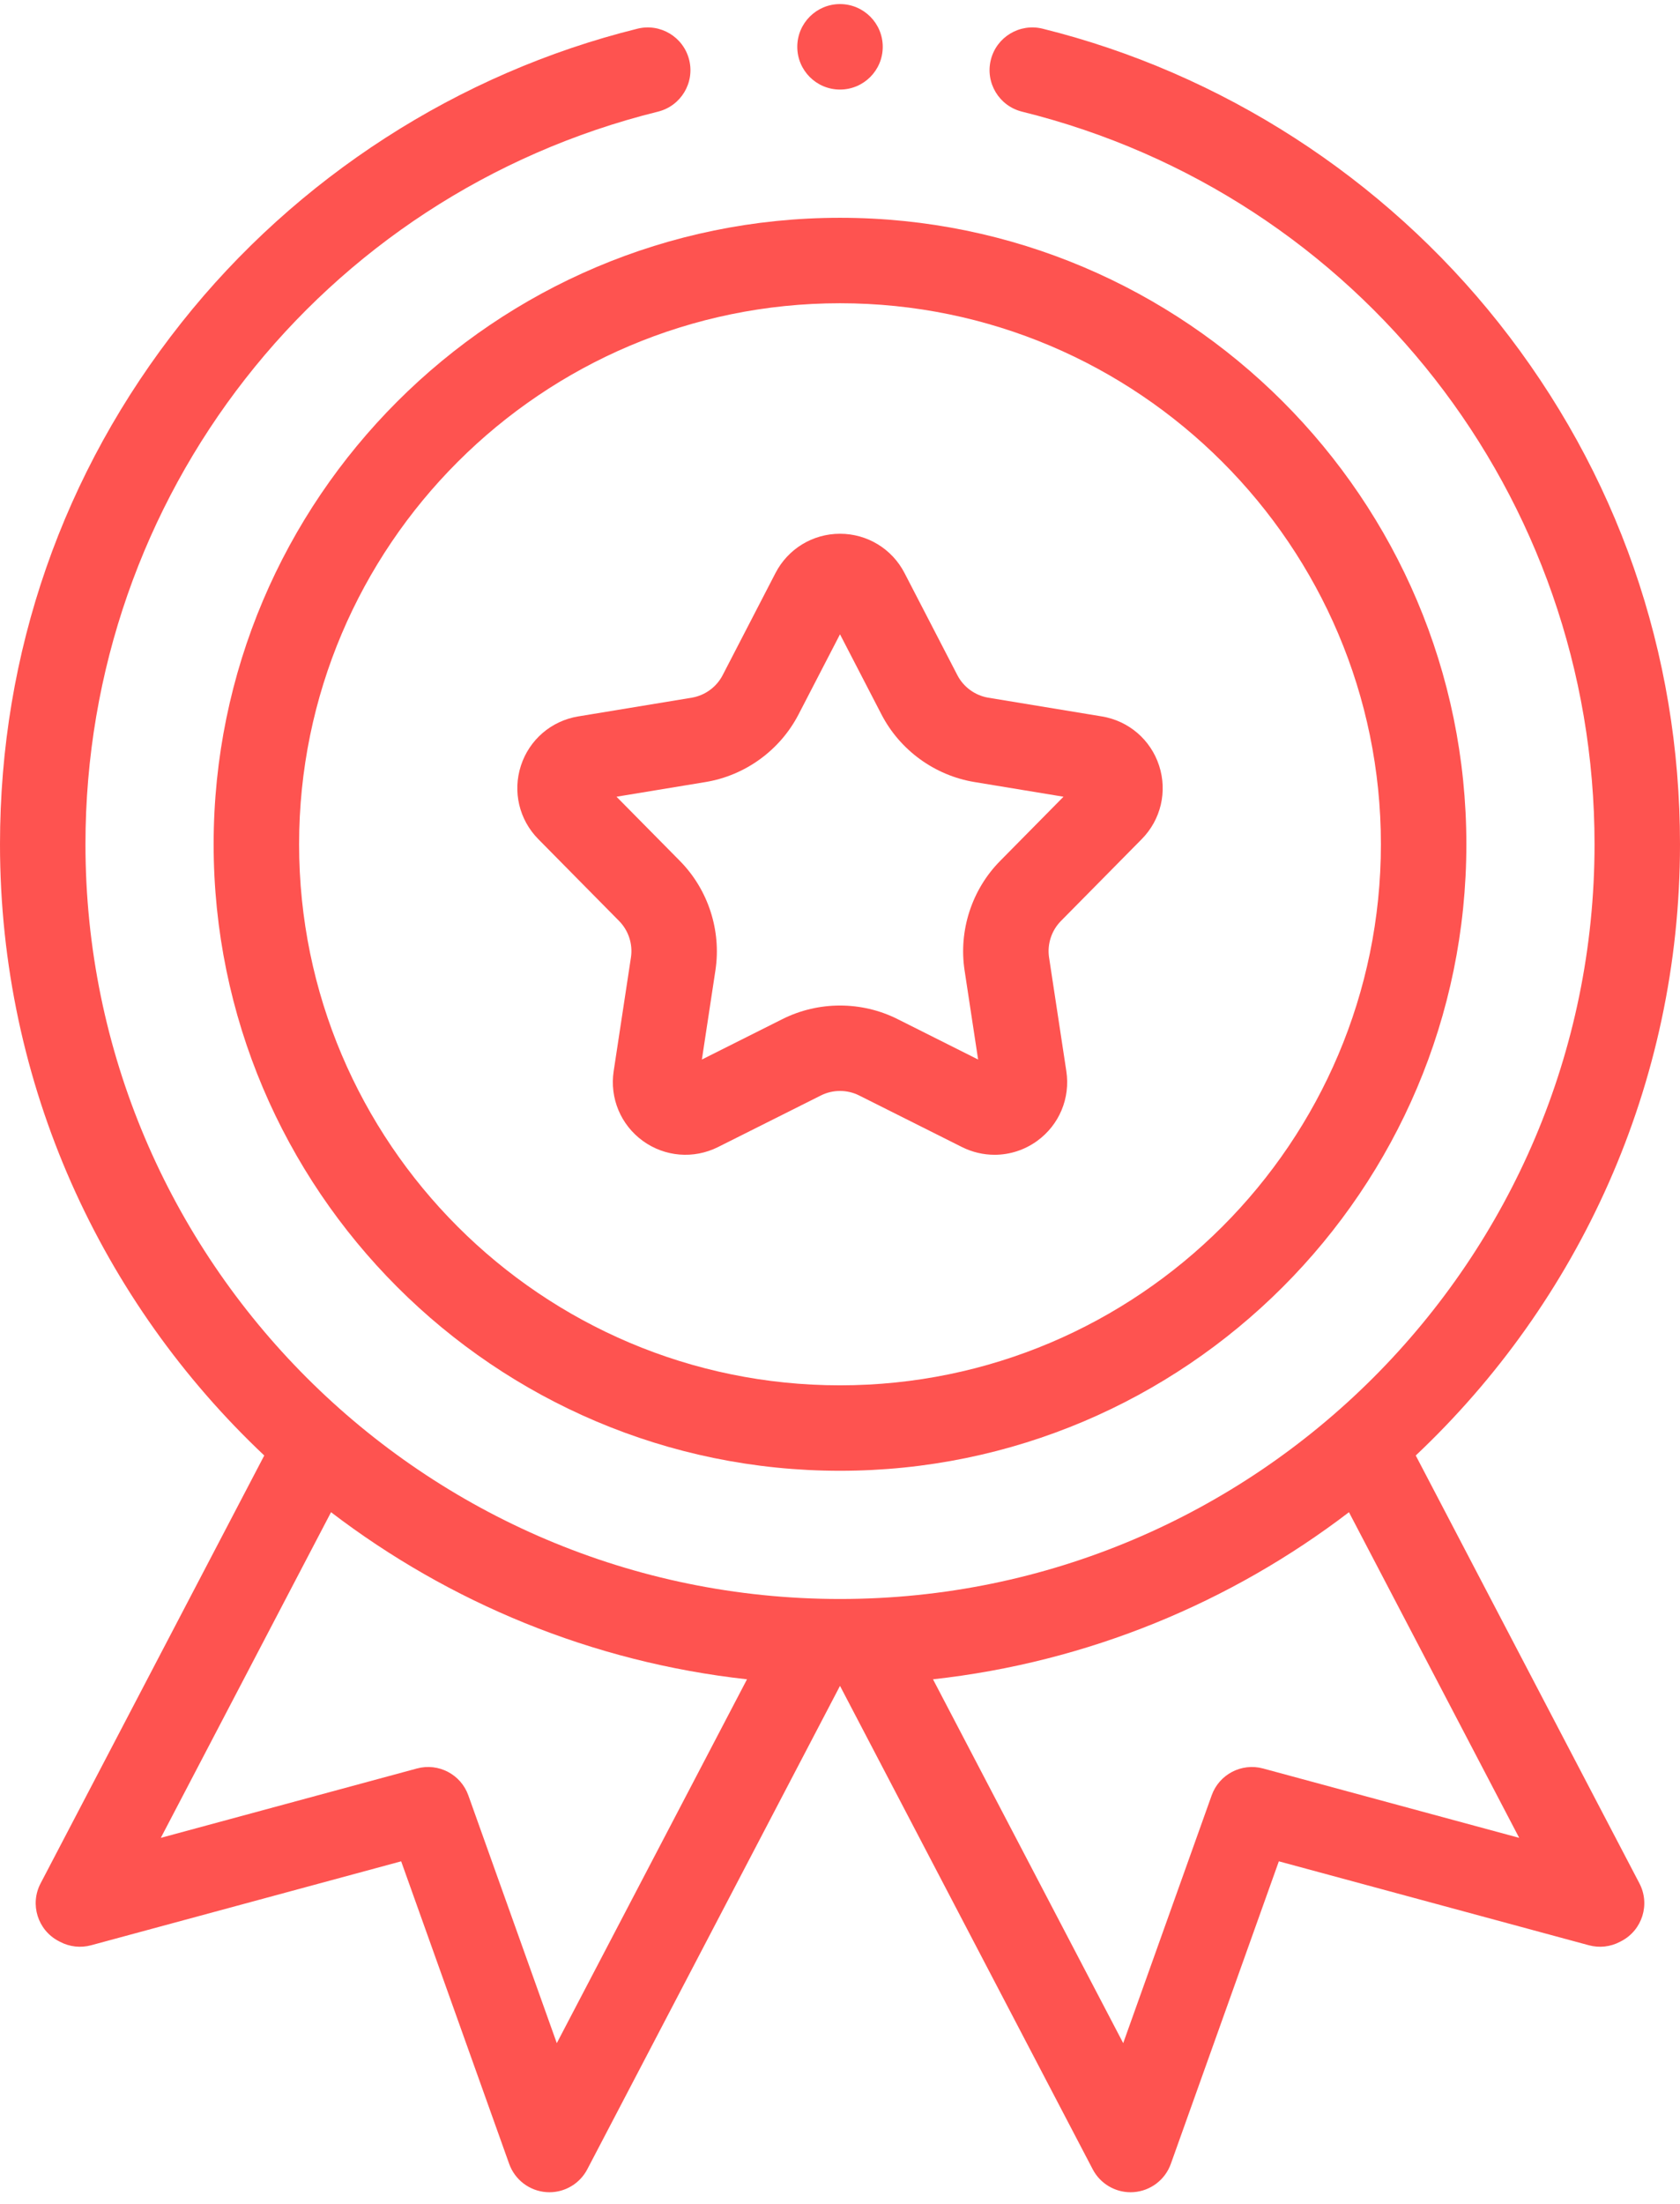
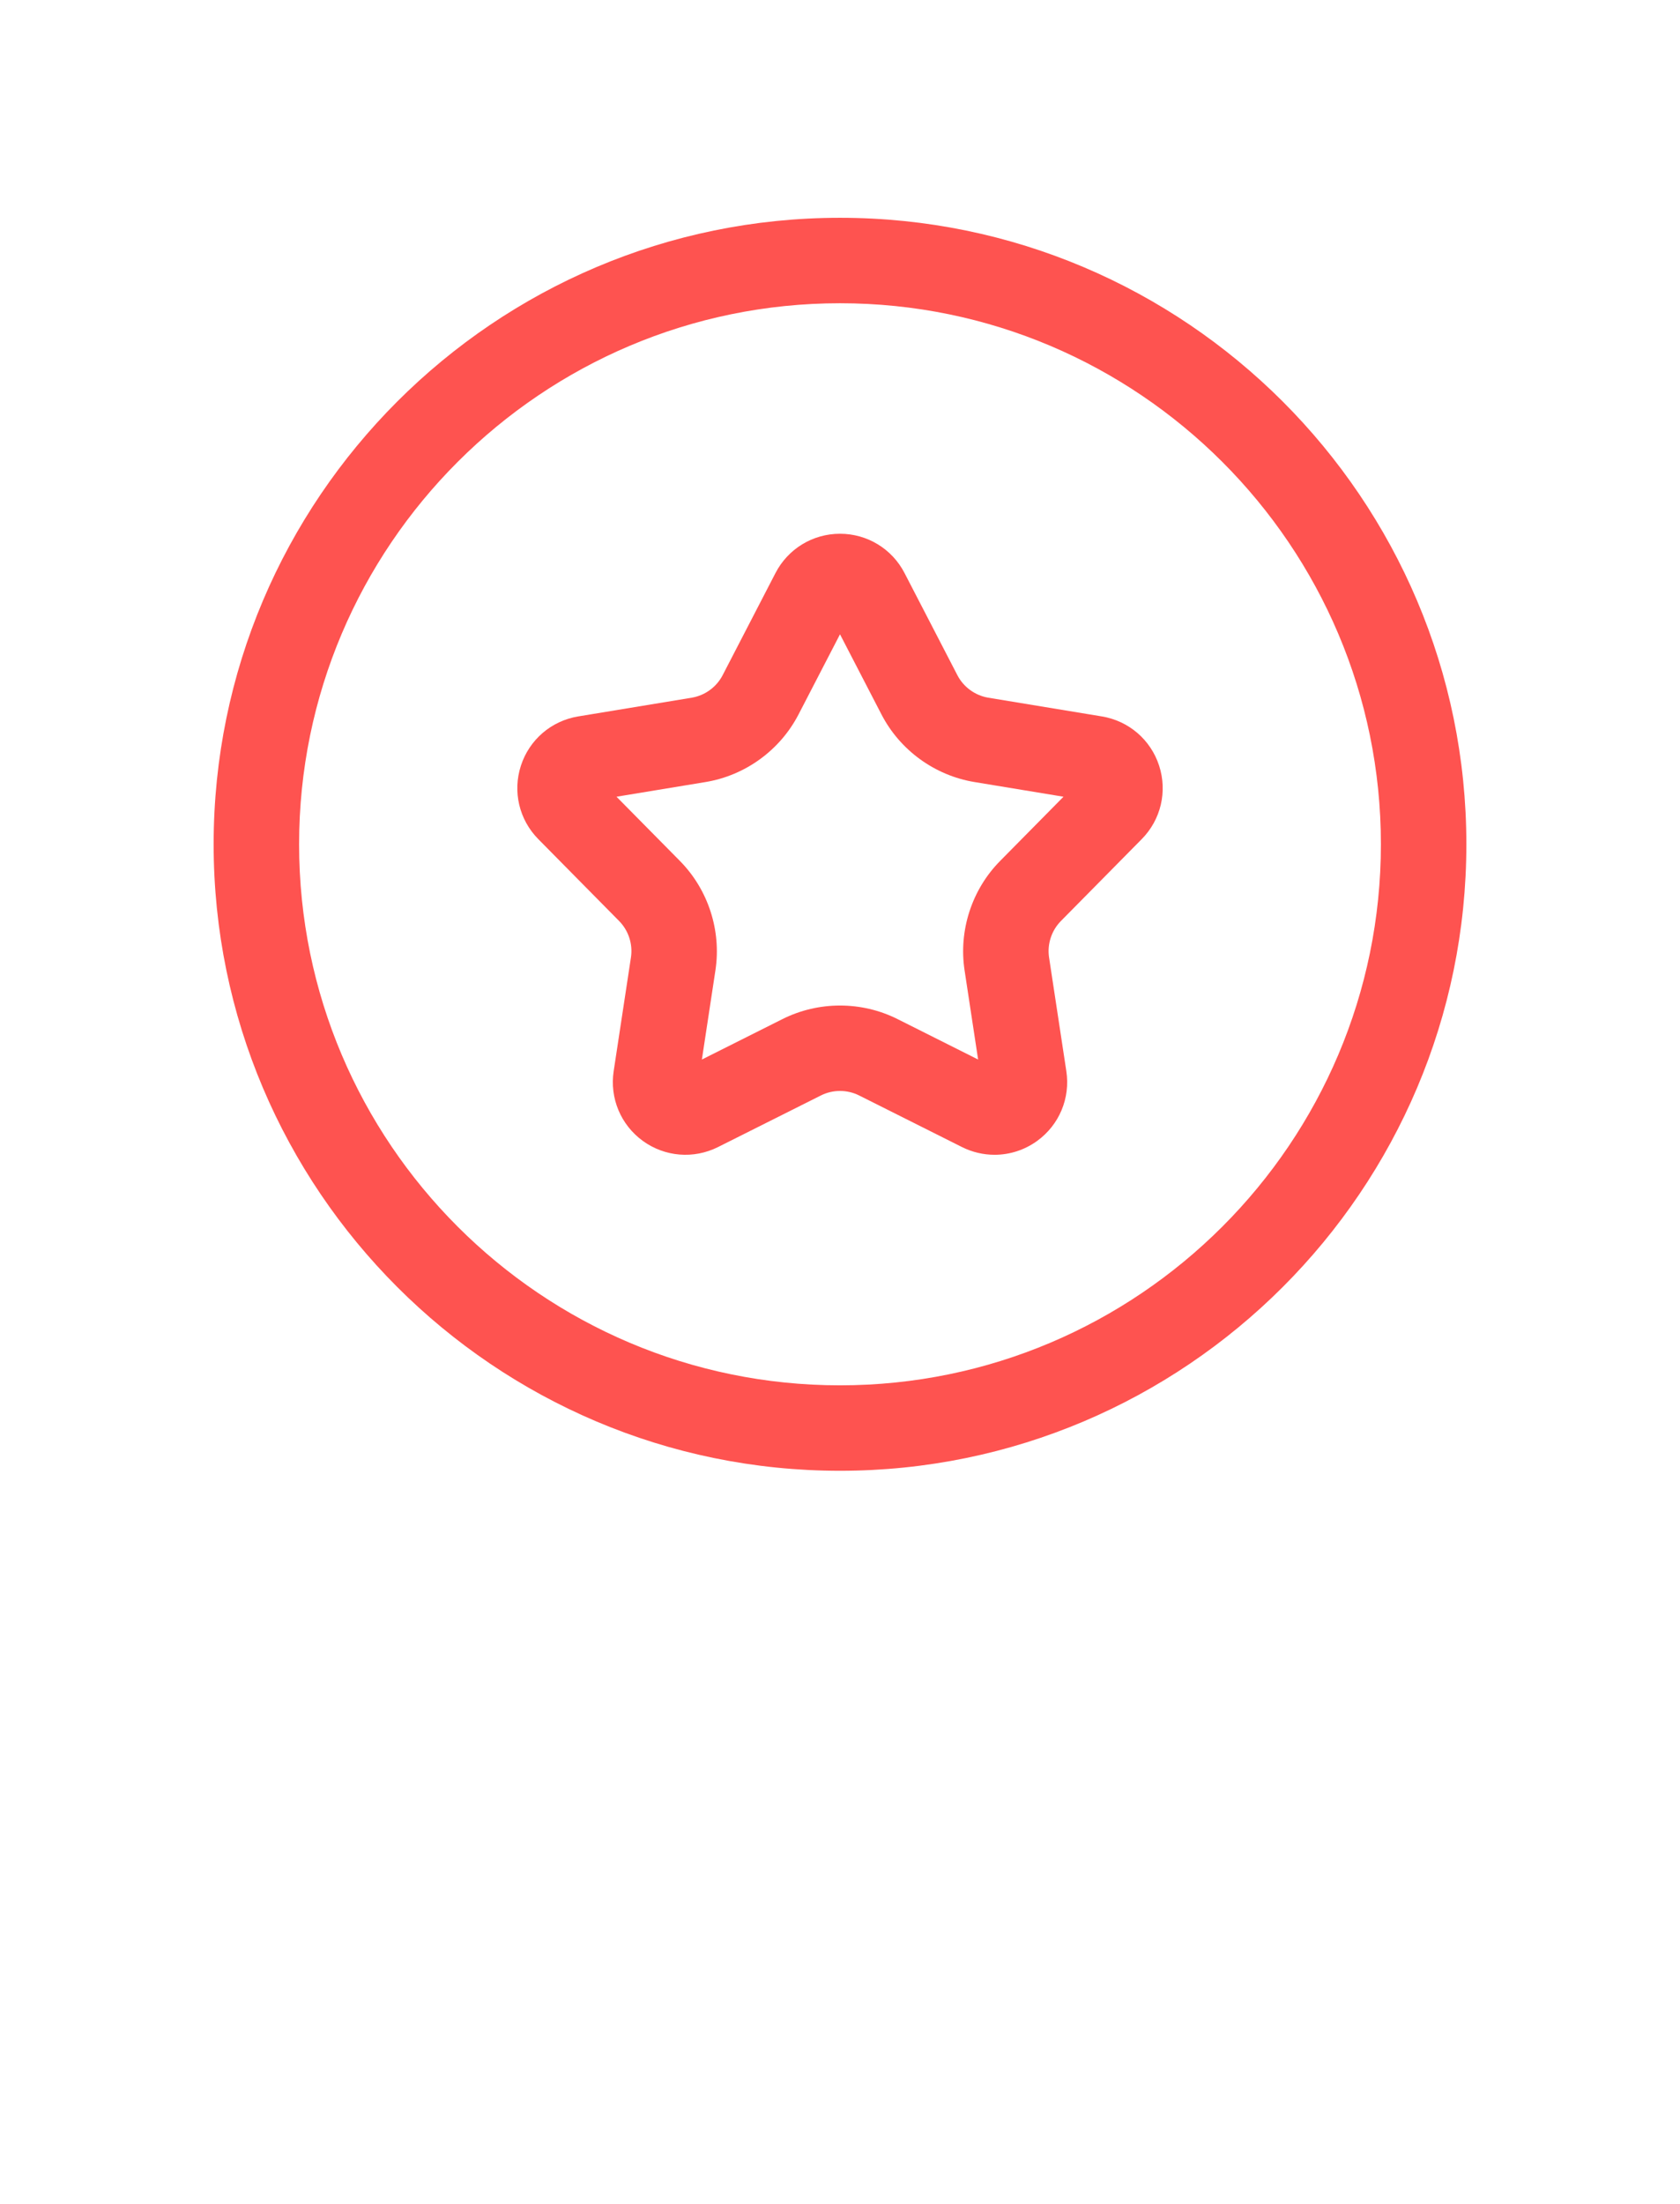
<svg xmlns="http://www.w3.org/2000/svg" width="61" height="80" viewBox="0 0 61 80" fill="none">
-   <path d="M51.405 52.836C57.308 47.27 61 39.383 61 30.648C61 23.696 58.722 17.148 54.411 11.713C50.23 6.44 44.35 2.65 37.855 1.041C37.023 0.836 36.182 1.343 35.976 2.174C35.77 3.006 36.277 3.847 37.109 4.053C49.349 7.084 57.897 18.02 57.897 30.648C57.897 45.755 45.607 58.045 30.5 58.045C15.393 58.045 3.103 45.755 3.103 30.648C3.103 18.021 11.651 7.084 23.891 4.053C24.723 3.847 25.23 3.006 25.024 2.175C24.818 1.343 23.977 0.835 23.145 1.042C16.649 2.65 10.769 6.44 6.589 11.713C2.278 17.149 0 23.697 0 30.648C0 39.383 3.692 47.27 9.595 52.836L1.473 68.37C1.077 69.127 1.368 70.062 2.124 70.461L2.18 70.49C2.527 70.673 2.93 70.718 3.309 70.615L14.566 67.568L18.488 78.551C18.695 79.131 19.227 79.534 19.841 79.577C19.878 79.579 19.913 79.581 19.949 79.581C20.524 79.581 21.055 79.262 21.324 78.748L30.5 61.199L39.676 78.748C39.945 79.262 40.476 79.581 41.051 79.581C41.086 79.581 41.123 79.579 41.159 79.577C41.773 79.534 42.305 79.131 42.512 78.551L46.434 67.568L57.691 70.615C58.07 70.718 58.473 70.673 58.82 70.49L58.876 70.461C59.632 70.062 59.923 69.127 59.527 68.369L51.405 52.836ZM20.217 74.168L17.005 65.174C16.733 64.411 15.92 63.986 15.139 64.198L5.839 66.716L12.02 54.895C16.308 58.171 21.486 60.337 27.123 60.961L20.217 74.168ZM45.861 64.198C45.08 63.987 44.267 64.412 43.995 65.174L40.783 74.168L33.877 60.961C39.514 60.337 44.692 58.171 48.98 54.895L55.161 66.716L45.861 64.198Z" fill="#FE5350" />
  <path d="M7.757 30.648C7.757 43.189 17.959 53.391 30.5 53.391C43.04 53.391 53.243 43.189 53.243 30.648C53.243 18.108 43.04 7.906 30.5 7.906C17.959 7.906 7.757 18.108 7.757 30.648ZM50.14 30.648C50.14 41.478 41.329 50.289 30.5 50.289C19.67 50.289 10.86 41.478 10.86 30.648C10.86 19.819 19.67 11.008 30.5 11.008C41.329 11.008 50.14 19.819 50.14 30.648Z" fill="#FE5350" />
  <path d="M28.158 20.801L26.239 24.51C26.015 24.943 25.594 25.248 25.113 25.328L20.993 26.007C20.017 26.168 19.22 26.853 18.914 27.794C18.608 28.736 18.85 29.758 19.546 30.462L22.48 33.434C22.822 33.78 22.983 34.275 22.909 34.757L22.282 38.885C22.134 39.864 22.539 40.833 23.339 41.415C24.14 41.997 25.187 42.082 26.072 41.639L29.805 39.767C30.24 39.548 30.76 39.548 31.196 39.767L34.928 41.639C35.304 41.827 35.709 41.92 36.112 41.92C36.658 41.92 37.2 41.75 37.661 41.415C38.462 40.833 38.867 39.864 38.718 38.885L38.091 34.757C38.018 34.275 38.179 33.78 38.521 33.434L41.455 30.462C42.151 29.758 42.393 28.736 42.087 27.794C41.781 26.853 40.984 26.168 40.008 26.007L35.888 25.328C35.407 25.248 34.986 24.943 34.762 24.51L32.843 20.802C32.388 19.922 31.49 19.376 30.5 19.376C29.51 19.376 28.613 19.922 28.158 20.801ZM35.383 28.389L38.615 28.922L36.313 31.254C35.286 32.294 34.804 33.778 35.023 35.223L35.515 38.462L32.587 36.993C31.933 36.665 31.217 36.502 30.5 36.502C29.783 36.502 29.067 36.666 28.413 36.993L25.485 38.462L25.977 35.223C26.196 33.778 25.714 32.294 24.687 31.253L22.385 28.922L25.618 28.389C27.06 28.151 28.322 27.234 28.994 25.936L30.5 23.026L32.006 25.936C32.678 27.234 33.94 28.151 35.383 28.389Z" fill="#FE5350" />
-   <path d="M30.5 3.251C31.357 3.251 32.052 2.557 32.052 1.7C32.052 0.843 31.357 0.148 30.5 0.148C29.643 0.148 28.949 0.843 28.949 1.7C28.949 2.557 29.643 3.251 30.5 3.251Z" fill="#FE5350" />
</svg>